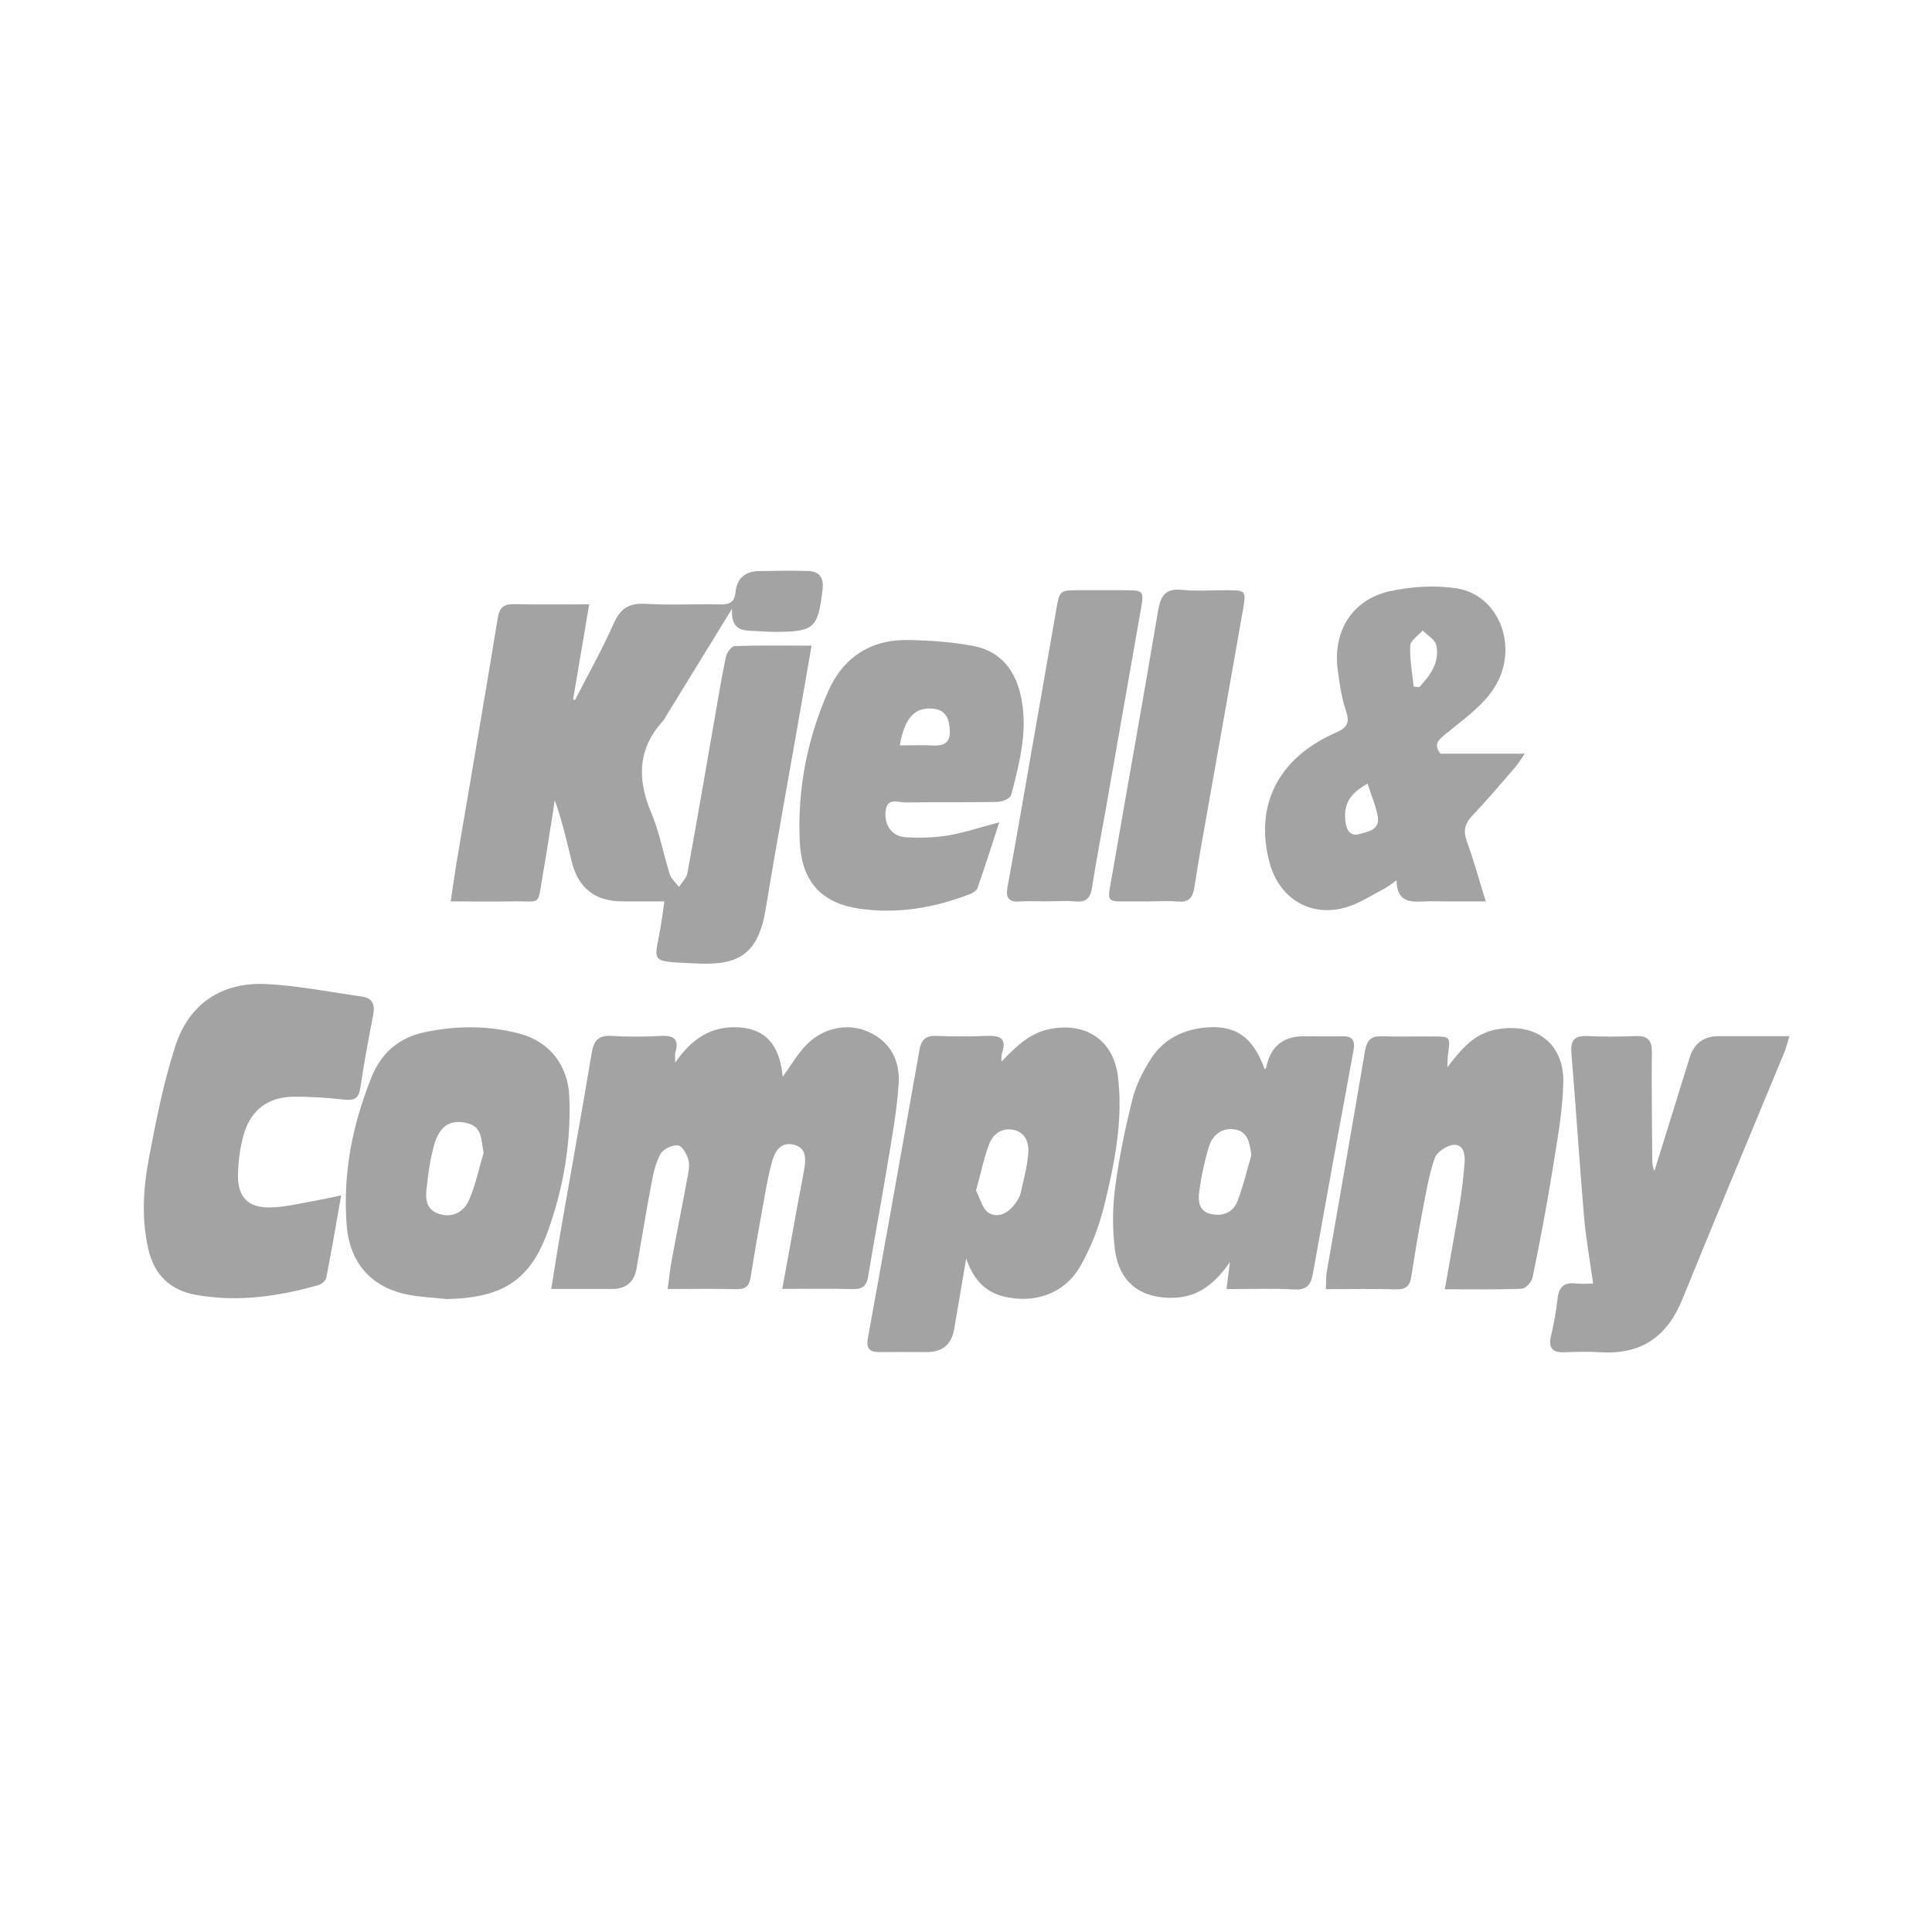
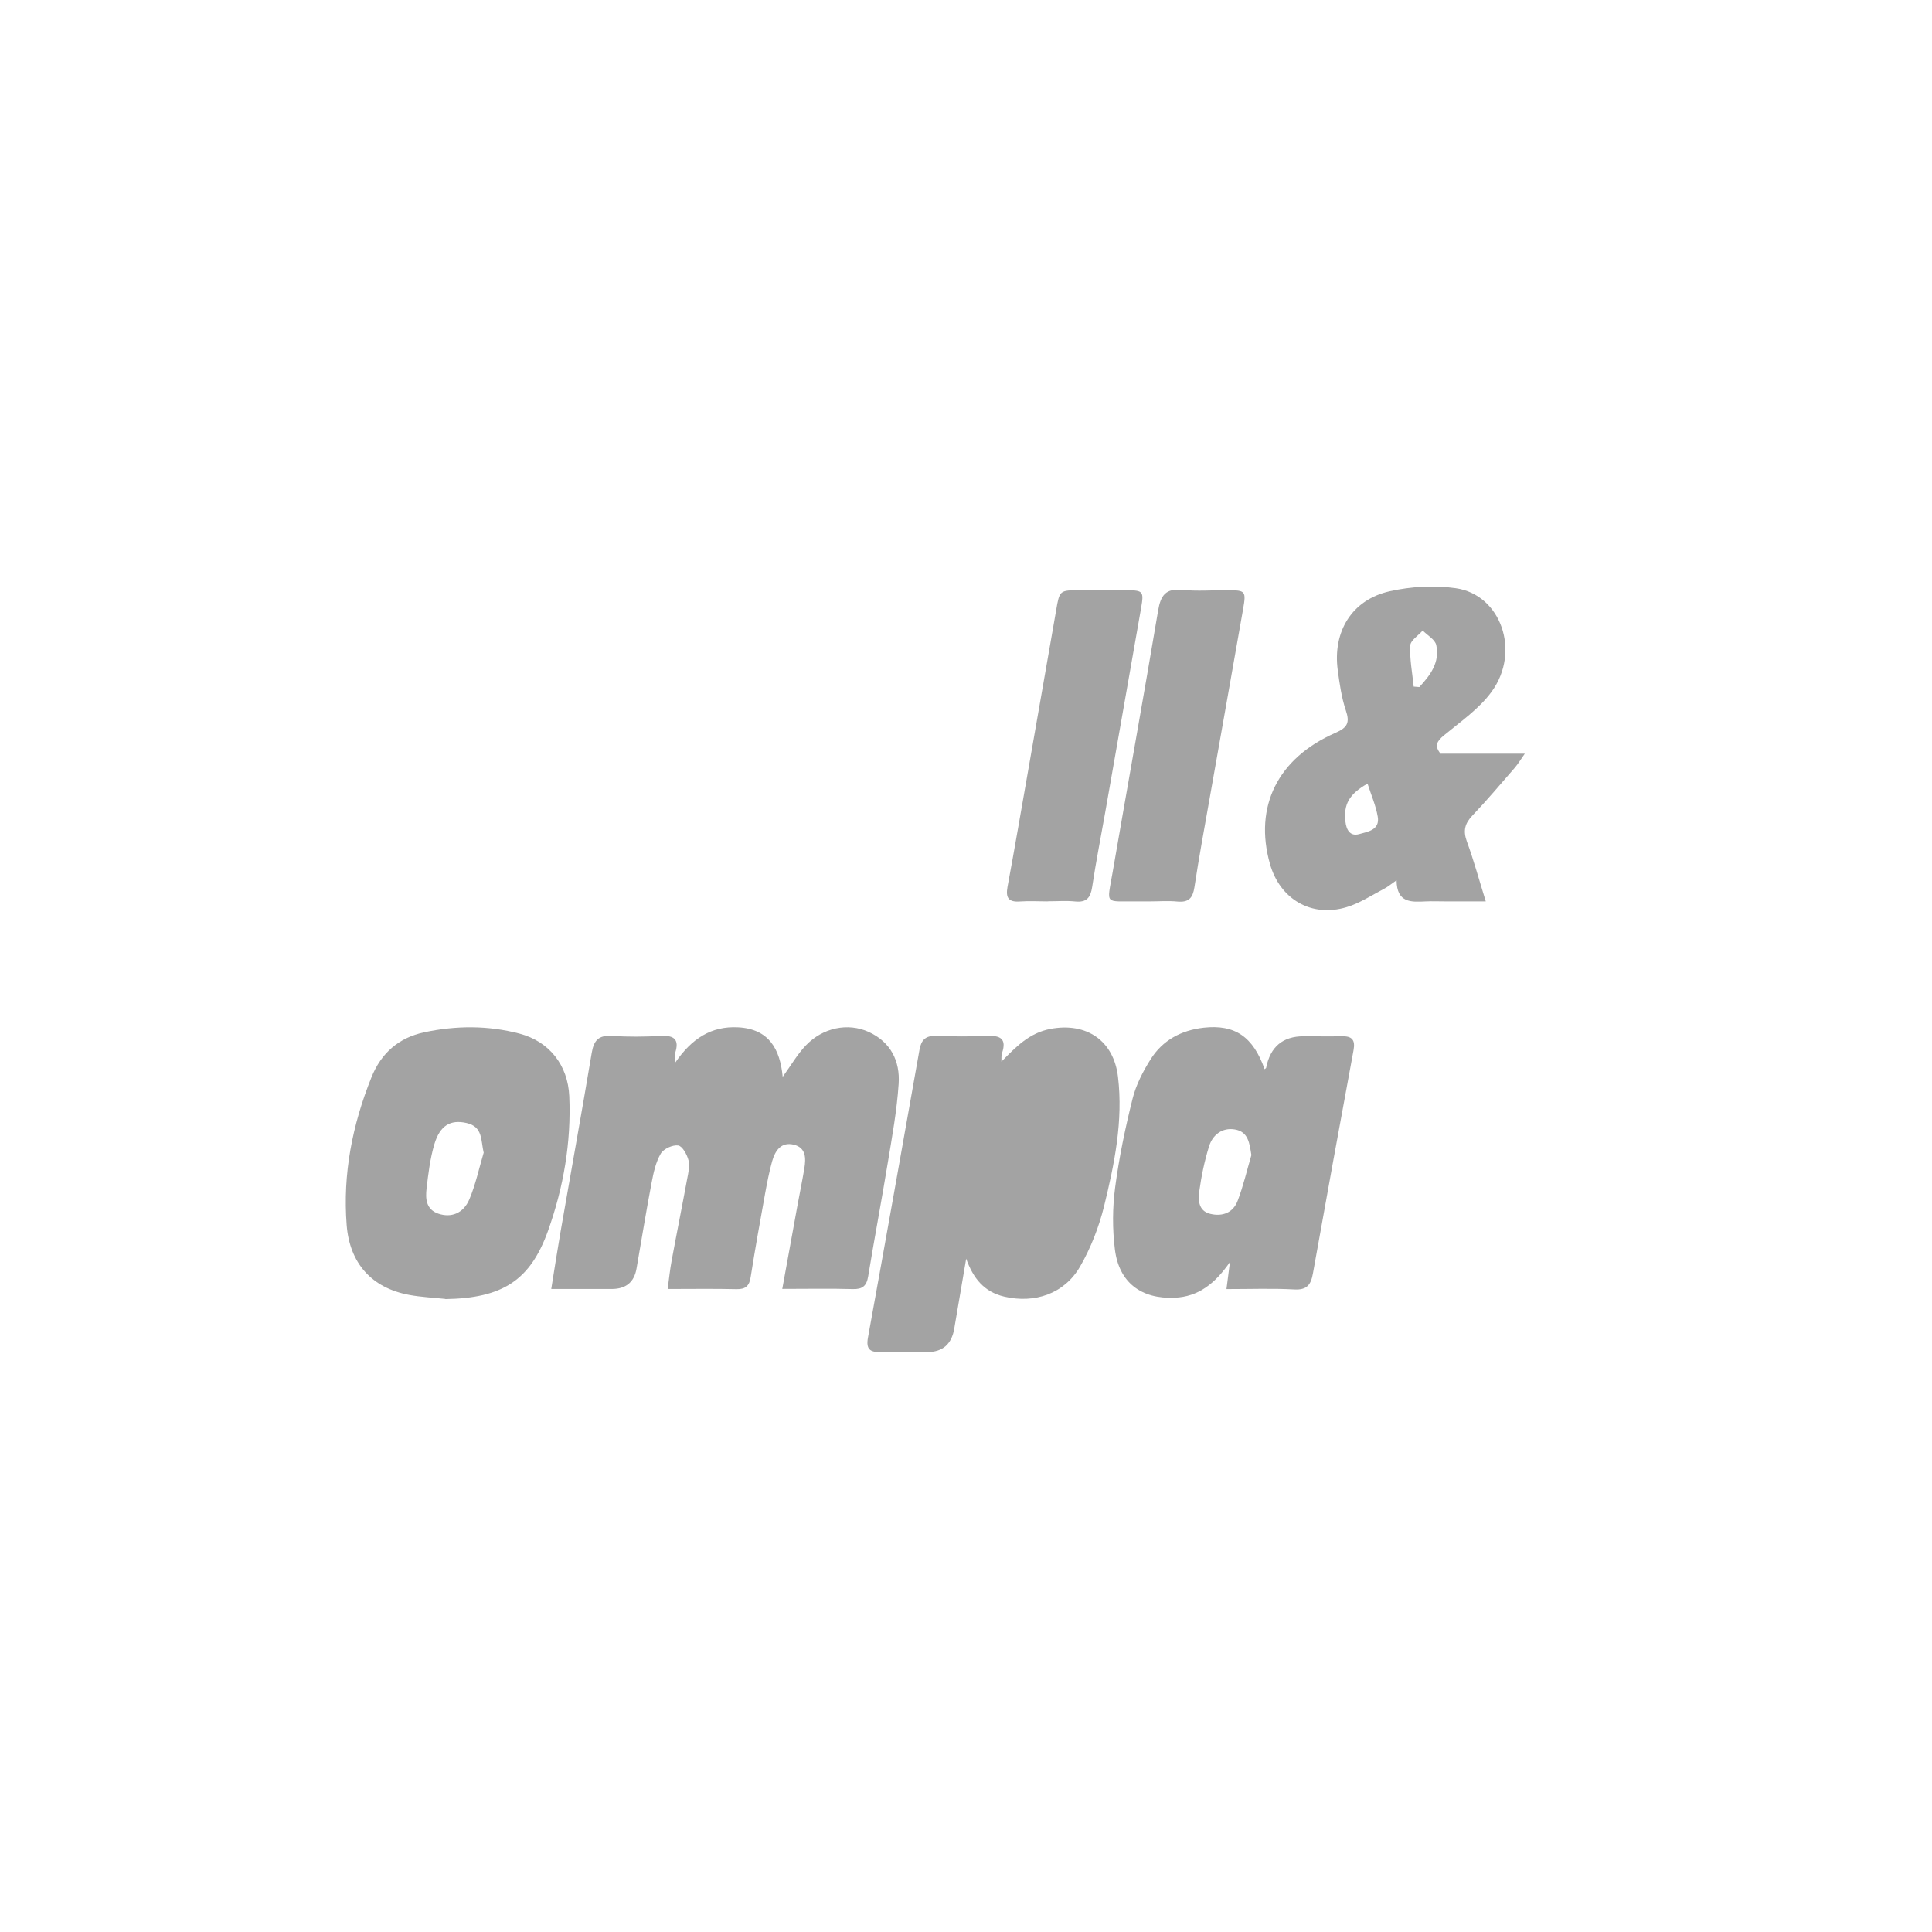
<svg xmlns="http://www.w3.org/2000/svg" id="Layer_1" data-name="Layer 1" viewBox="0 0 212.28 212.28">
  <defs>
    <style>
      .cls-1 {
        fill: #a3a3a3;
      }
    </style>
  </defs>
-   <path class="cls-1" d="m89.17,70.95c-.56,3.22-1.06,6.14-1.58,9.07-1.17,6.67-2.38,13.34-3.49,20.02-.91,5.49-3.73,6.02-7.91,5.81-5.13-.26-4.22-.02-3.51-4.58.1-.63.18-1.25.32-2.23h-4.62q-4.5,0-5.57-4.41c-.54-2.22-1.05-4.45-1.85-6.69-.43,2.69-.83,5.38-1.3,8.07-.64,3.7-.08,2.96-3.44,3.03-2.13.04-4.26,0-6.7,0,.27-1.76.49-3.36.76-4.95,1.47-8.72,2.98-17.43,4.41-26.16.2-1.23.69-1.58,1.87-1.55,2.61.07,5.22.02,8.18.02-.61,3.59-1.19,7.01-1.77,10.44.07.03.13.06.2.09,1.44-2.81,3-5.56,4.27-8.44.75-1.69,1.73-2.25,3.53-2.14,2.71.16,5.44,0,8.16.06,1.03.02,1.59-.23,1.69-1.36.14-1.49,1.05-2.28,2.56-2.3,1.81-.03,3.63-.07,5.43-.01,1.27.04,1.72.79,1.57,2.05-.52,4.25-.88,4.61-5.18,4.64-.9,0-1.81-.09-2.71-.12-1.25-.04-2.21-.41-2.05-2.44-2.62,4.27-4.95,8.07-7.29,11.87-.08.14-.14.29-.25.41-2.83,3.07-2.92,6.43-1.34,10.16.91,2.15,1.32,4.5,2.03,6.74.17.52.66.94,1.01,1.41.32-.51.83-.98.93-1.53,1.02-5.56,1.97-11.12,2.94-16.69.41-2.36.8-4.73,1.29-7.08.09-.45.61-1.15.94-1.17,2.69-.1,5.39-.05,8.44-.05Z" />
  <path class="cls-1" d="m85.95,141.64c.59-3.24,1.13-6.21,1.67-9.18.25-1.36.53-2.72.76-4.09.18-1.11.19-2.27-1.17-2.6-1.39-.33-2.04.67-2.37,1.82-.33,1.18-.56,2.39-.78,3.59-.55,3.04-1.1,6.09-1.58,9.14-.15.98-.56,1.35-1.56,1.33-2.44-.06-4.88-.02-7.56-.02.16-1.19.26-2.17.44-3.13.55-2.99,1.15-5.96,1.7-8.95.13-.68.31-1.42.15-2.06-.16-.63-.67-1.56-1.13-1.63-.61-.09-1.61.37-1.92.9-.55.94-.79,2.08-1,3.17-.6,3.14-1.11,6.3-1.66,9.46q-.39,2.24-2.73,2.24c-2.12,0-4.24,0-6.64,0,.36-2.24.67-4.26,1.02-6.28,1.14-6.56,2.33-13.12,3.43-19.68.23-1.35.75-1.94,2.19-1.85,1.81.12,3.63.1,5.44,0,1.46-.07,2,.43,1.54,1.86-.06.19,0,.41,0,1.08,1.81-2.64,3.96-4.04,6.92-3.88,3.38.18,4.6,2.38,4.89,5.44.91-1.25,1.6-2.47,2.54-3.45,1.87-1.96,4.62-2.52,6.9-1.49,2.44,1.11,3.47,3.22,3.3,5.72-.19,2.91-.72,5.81-1.2,8.7-.68,4.16-1.47,8.3-2.15,12.45-.17,1.05-.63,1.42-1.69,1.39-2.45-.07-4.9-.02-7.74-.02Z" />
-   <path class="cls-1" d="m110.02,116.66c1.61-1.64,3.07-3.17,5.41-3.61,3.94-.74,6.94,1.28,7.41,5.27.58,4.84-.39,9.57-1.53,14.22-.57,2.29-1.46,4.59-2.64,6.63-1.72,2.98-4.97,4.08-8.32,3.3-2.23-.52-3.42-2.02-4.19-4.17-.44,2.56-.88,5.12-1.31,7.68q-.43,2.58-2.98,2.58c-1.71,0-3.41-.02-5.12,0-1.14.02-1.62-.29-1.38-1.6,1.92-10.53,3.79-21.08,5.66-31.62.19-1.07.67-1.56,1.81-1.52,1.86.07,3.73.08,5.6,0,1.44-.06,2.2.28,1.66,1.89-.1.29-.05.62-.07.94Zm-2.78,14.16c.45.83.71,2.07,1.43,2.47,1.12.61,2.25-.1,2.97-1.18.2-.31.42-.64.5-1,.32-1.45.72-2.89.84-4.36.09-1.13-.25-2.31-1.61-2.6-1.28-.27-2.25.44-2.67,1.53-.6,1.57-.93,3.24-1.46,5.14Z" />
+   <path class="cls-1" d="m110.02,116.66c1.61-1.64,3.07-3.17,5.41-3.61,3.94-.74,6.94,1.28,7.41,5.27.58,4.84-.39,9.57-1.53,14.22-.57,2.29-1.46,4.59-2.64,6.63-1.72,2.98-4.97,4.08-8.32,3.3-2.23-.52-3.42-2.02-4.19-4.17-.44,2.56-.88,5.12-1.31,7.68q-.43,2.58-2.98,2.58c-1.71,0-3.41-.02-5.12,0-1.14.02-1.62-.29-1.38-1.6,1.92-10.53,3.79-21.08,5.66-31.62.19-1.07.67-1.56,1.81-1.52,1.86.07,3.73.08,5.6,0,1.44-.06,2.2.28,1.66,1.89-.1.29-.05.62-.07.94Zm-2.78,14.16Z" />
  <path class="cls-1" d="m158.26,82.81h9.28c-.46.65-.74,1.12-1.08,1.52-1.54,1.77-3.05,3.57-4.67,5.27-.85.89-1.04,1.68-.62,2.85.75,2.04,1.32,4.14,2.08,6.59h-4.48c-.69,0-1.39-.03-2.08,0-1.6.08-3.22.21-3.24-2.32-.62.43-.98.74-1.38.94-1.36.71-2.68,1.59-4.13,2.02-3.86,1.16-7.32-.89-8.41-4.78-1.76-6.27.85-11.6,7.21-14.38,1.33-.58,1.59-1.13,1.13-2.48-.47-1.4-.68-2.91-.88-4.38-.58-4.27,1.55-7.77,5.72-8.7,2.33-.52,4.89-.67,7.25-.33,4.96.71,7.15,6.95,3.94,11.36-1.37,1.89-3.42,3.3-5.26,4.82-.77.64-1.05,1.14-.37,1.99Zm-8,3.29c-2.03,1.16-2.64,2.27-2.43,4.17.1.93.53,1.65,1.5,1.38.93-.26,2.31-.44,2.05-1.92-.21-1.23-.73-2.4-1.12-3.63Zm5.09-10.66c.2.02.4.03.6.05,1.2-1.29,2.27-2.71,1.86-4.61-.13-.61-.97-1.07-1.49-1.6-.48.55-1.34,1.08-1.37,1.66-.07,1.49.23,3,.38,4.51Z" />
  <path class="cls-1" d="m134.76,141.64c.13-1.05.23-1.81.38-2.97-1.64,2.37-3.47,3.81-6.08,3.92-3.67.16-6.11-1.67-6.56-5.31-.28-2.25-.27-4.59.03-6.83.43-3.27,1.11-6.52,1.91-9.72.38-1.52,1.14-3,1.98-4.33,1.32-2.11,3.37-3.2,5.84-3.48,3.43-.38,5.43.99,6.69,4.56.06-.06.16-.1.17-.16q.68-3.46,4.13-3.46c1.39,0,2.77.03,4.16,0,1.12-.03,1.53.37,1.31,1.54-1.51,8.17-3,16.34-4.46,24.52-.22,1.24-.65,1.84-2.06,1.76-2.38-.13-4.78-.04-7.44-.04Zm2.74-14.7c-.21-1.34-.34-2.59-1.82-2.84-1.37-.23-2.43.57-2.83,1.84-.5,1.61-.85,3.28-1.08,4.96-.13.97-.09,2.15,1.2,2.47,1.35.33,2.52-.12,3.02-1.44.62-1.62,1.01-3.32,1.5-4.99Z" />
-   <path class="cls-1" d="m158.75,141.64c.57-3.23,1.12-6.21,1.61-9.19.25-1.52.43-3.06.56-4.59.08-.93-.05-2.11-1.17-2.07-.75.03-1.89.8-2.12,1.48-.67,2-1.01,4.12-1.41,6.21-.43,2.25-.8,4.51-1.15,6.77-.15,1.01-.56,1.45-1.66,1.42-2.5-.08-5-.02-7.73-.02.04-.72,0-1.33.1-1.91,1.4-8.09,2.83-16.17,4.2-24.26.2-1.16.66-1.67,1.87-1.62,1.86.07,3.73,0,5.6.02,1.93.01,1.92.02,1.65,2-.05.35-.04.71-.07,1.39,1.54-2.02,2.94-3.69,5.35-4.15,4.28-.82,7.47,1.45,7.39,5.81-.07,3.22-.68,6.44-1.19,9.64-.63,3.94-1.38,7.86-2.18,11.77-.1.5-.76,1.24-1.18,1.26-2.71.11-5.42.06-8.48.06Z" />
-   <path class="cls-1" d="m37.49,131.34c-.57,3.22-1.07,6.15-1.64,9.05-.06.32-.52.71-.87.81-4.45,1.27-8.97,1.91-13.58,1.05-2.73-.52-4.44-2.2-5.08-4.91-.79-3.33-.59-6.7.03-10,.78-4.17,1.61-8.38,2.92-12.41,1.49-4.62,5.07-7.02,9.89-6.81,3.54.16,7.05.88,10.57,1.37,1.22.17,1.5.89,1.27,2.06-.53,2.67-1.01,5.35-1.42,8.04-.17,1.13-.69,1.34-1.73,1.23-1.85-.19-3.72-.34-5.57-.32-2.8.04-4.67,1.4-5.47,4.07-.43,1.46-.64,3.03-.66,4.56-.03,2.4,1.12,3.59,3.55,3.54,1.78-.04,3.56-.52,5.34-.82.71-.12,1.41-.29,2.45-.51Z" />
  <path class="cls-1" d="m48.92,142.72c-1.32-.14-2.66-.2-3.96-.44-4.14-.77-6.54-3.49-6.87-7.67-.44-5.64.63-11.02,2.72-16.23,1.07-2.67,2.99-4.36,5.82-4.96,3.49-.74,6.99-.76,10.45.15,3.29.87,5.32,3.47,5.47,6.88.22,5.08-.63,10-2.33,14.77-1.96,5.47-5,7.42-11.29,7.52Zm4.23-16.04c-.33-1.41-.08-2.88-1.89-3.29-1.77-.4-2.92.27-3.54,2.35-.46,1.56-.66,3.22-.85,4.84-.13,1.12-.07,2.3,1.29,2.77,1.4.48,2.75-.02,3.41-1.57.69-1.63,1.06-3.4,1.57-5.11Z" />
-   <path class="cls-1" d="m109.79,90.36c-.87,2.68-1.59,4.95-2.38,7.2-.1.29-.51.55-.83.68-3.94,1.52-8.04,2.22-12.22,1.59-4.2-.63-6.3-3.04-6.49-7.43-.25-5.67.81-11.15,3.09-16.36,1.69-3.86,4.75-5.82,8.97-5.72,2.38.06,4.8.22,7.13.68,2.67.54,4.3,2.36,5,5.04,1.01,3.9,0,7.62-.96,11.33-.09.36-.97.72-1.49.74-3.36.07-6.72,0-10.08.06-.81.02-2.07-.62-2.23.99-.15,1.48.7,2.74,2.17,2.83,1.53.09,3.1.06,4.61-.18,1.77-.29,3.48-.87,5.72-1.46Zm-10.91-8.46c1.29,0,2.43-.05,3.57.01,1.2.06,1.98-.24,1.91-1.63-.06-1.27-.39-2.31-1.92-2.42-1.94-.14-3.04.99-3.57,4.03Z" />
-   <path class="cls-1" d="m175.05,141.05c-.35-2.53-.79-4.91-1-7.31-.51-6-.89-12.02-1.39-18.02-.12-1.41.33-1.94,1.75-1.88,1.76.08,3.52.07,5.28,0,1.3-.05,1.82.41,1.81,1.74-.04,3.84.02,7.68.04,11.52,0,.51,0,1.02.24,1.57,1.29-4.15,2.58-8.31,3.87-12.46q.73-2.36,3.18-2.36c2.49,0,4.99,0,7.78,0-.24.77-.34,1.26-.53,1.72-3.74,9.06-7.54,18.1-11.23,27.19-1.65,4.05-4.46,6.08-8.89,5.82-1.33-.08-2.67-.06-4,0-1.33.06-1.87-.4-1.54-1.8.32-1.35.56-2.72.72-4.1.14-1.25.7-1.8,1.98-1.66.73.08,1.49.01,1.95.01Z" />
  <path class="cls-1" d="m115.11,99.04c-1.01,0-2.03-.06-3.04.01-1.24.09-1.59-.38-1.37-1.6.79-4.24,1.51-8.49,2.26-12.74,1.03-5.88,2.06-11.75,3.08-17.63.38-2.22.37-2.23,2.63-2.23,1.71,0,3.41,0,5.12,0,1.81.01,1.91.12,1.59,1.95-1.31,7.5-2.63,15-3.95,22.49-.48,2.73-1.02,5.44-1.43,8.18-.18,1.17-.61,1.7-1.85,1.58-1-.1-2.02-.02-3.04-.02Z" />
  <path class="cls-1" d="m126.35,99.04c-.48,0-.96,0-1.44,0-3.56-.04-3.3.47-2.67-3.14,1.66-9.61,3.39-19.2,5.01-28.82.28-1.67.84-2.45,2.65-2.27,1.64.17,3.3.03,4.95.04,2.01,0,2.09.07,1.73,2.11-1.21,6.92-2.45,13.84-3.67,20.76-.57,3.25-1.18,6.5-1.67,9.76-.18,1.17-.61,1.69-1.85,1.58-1-.1-2.02-.02-3.04-.02Z" />
</svg>